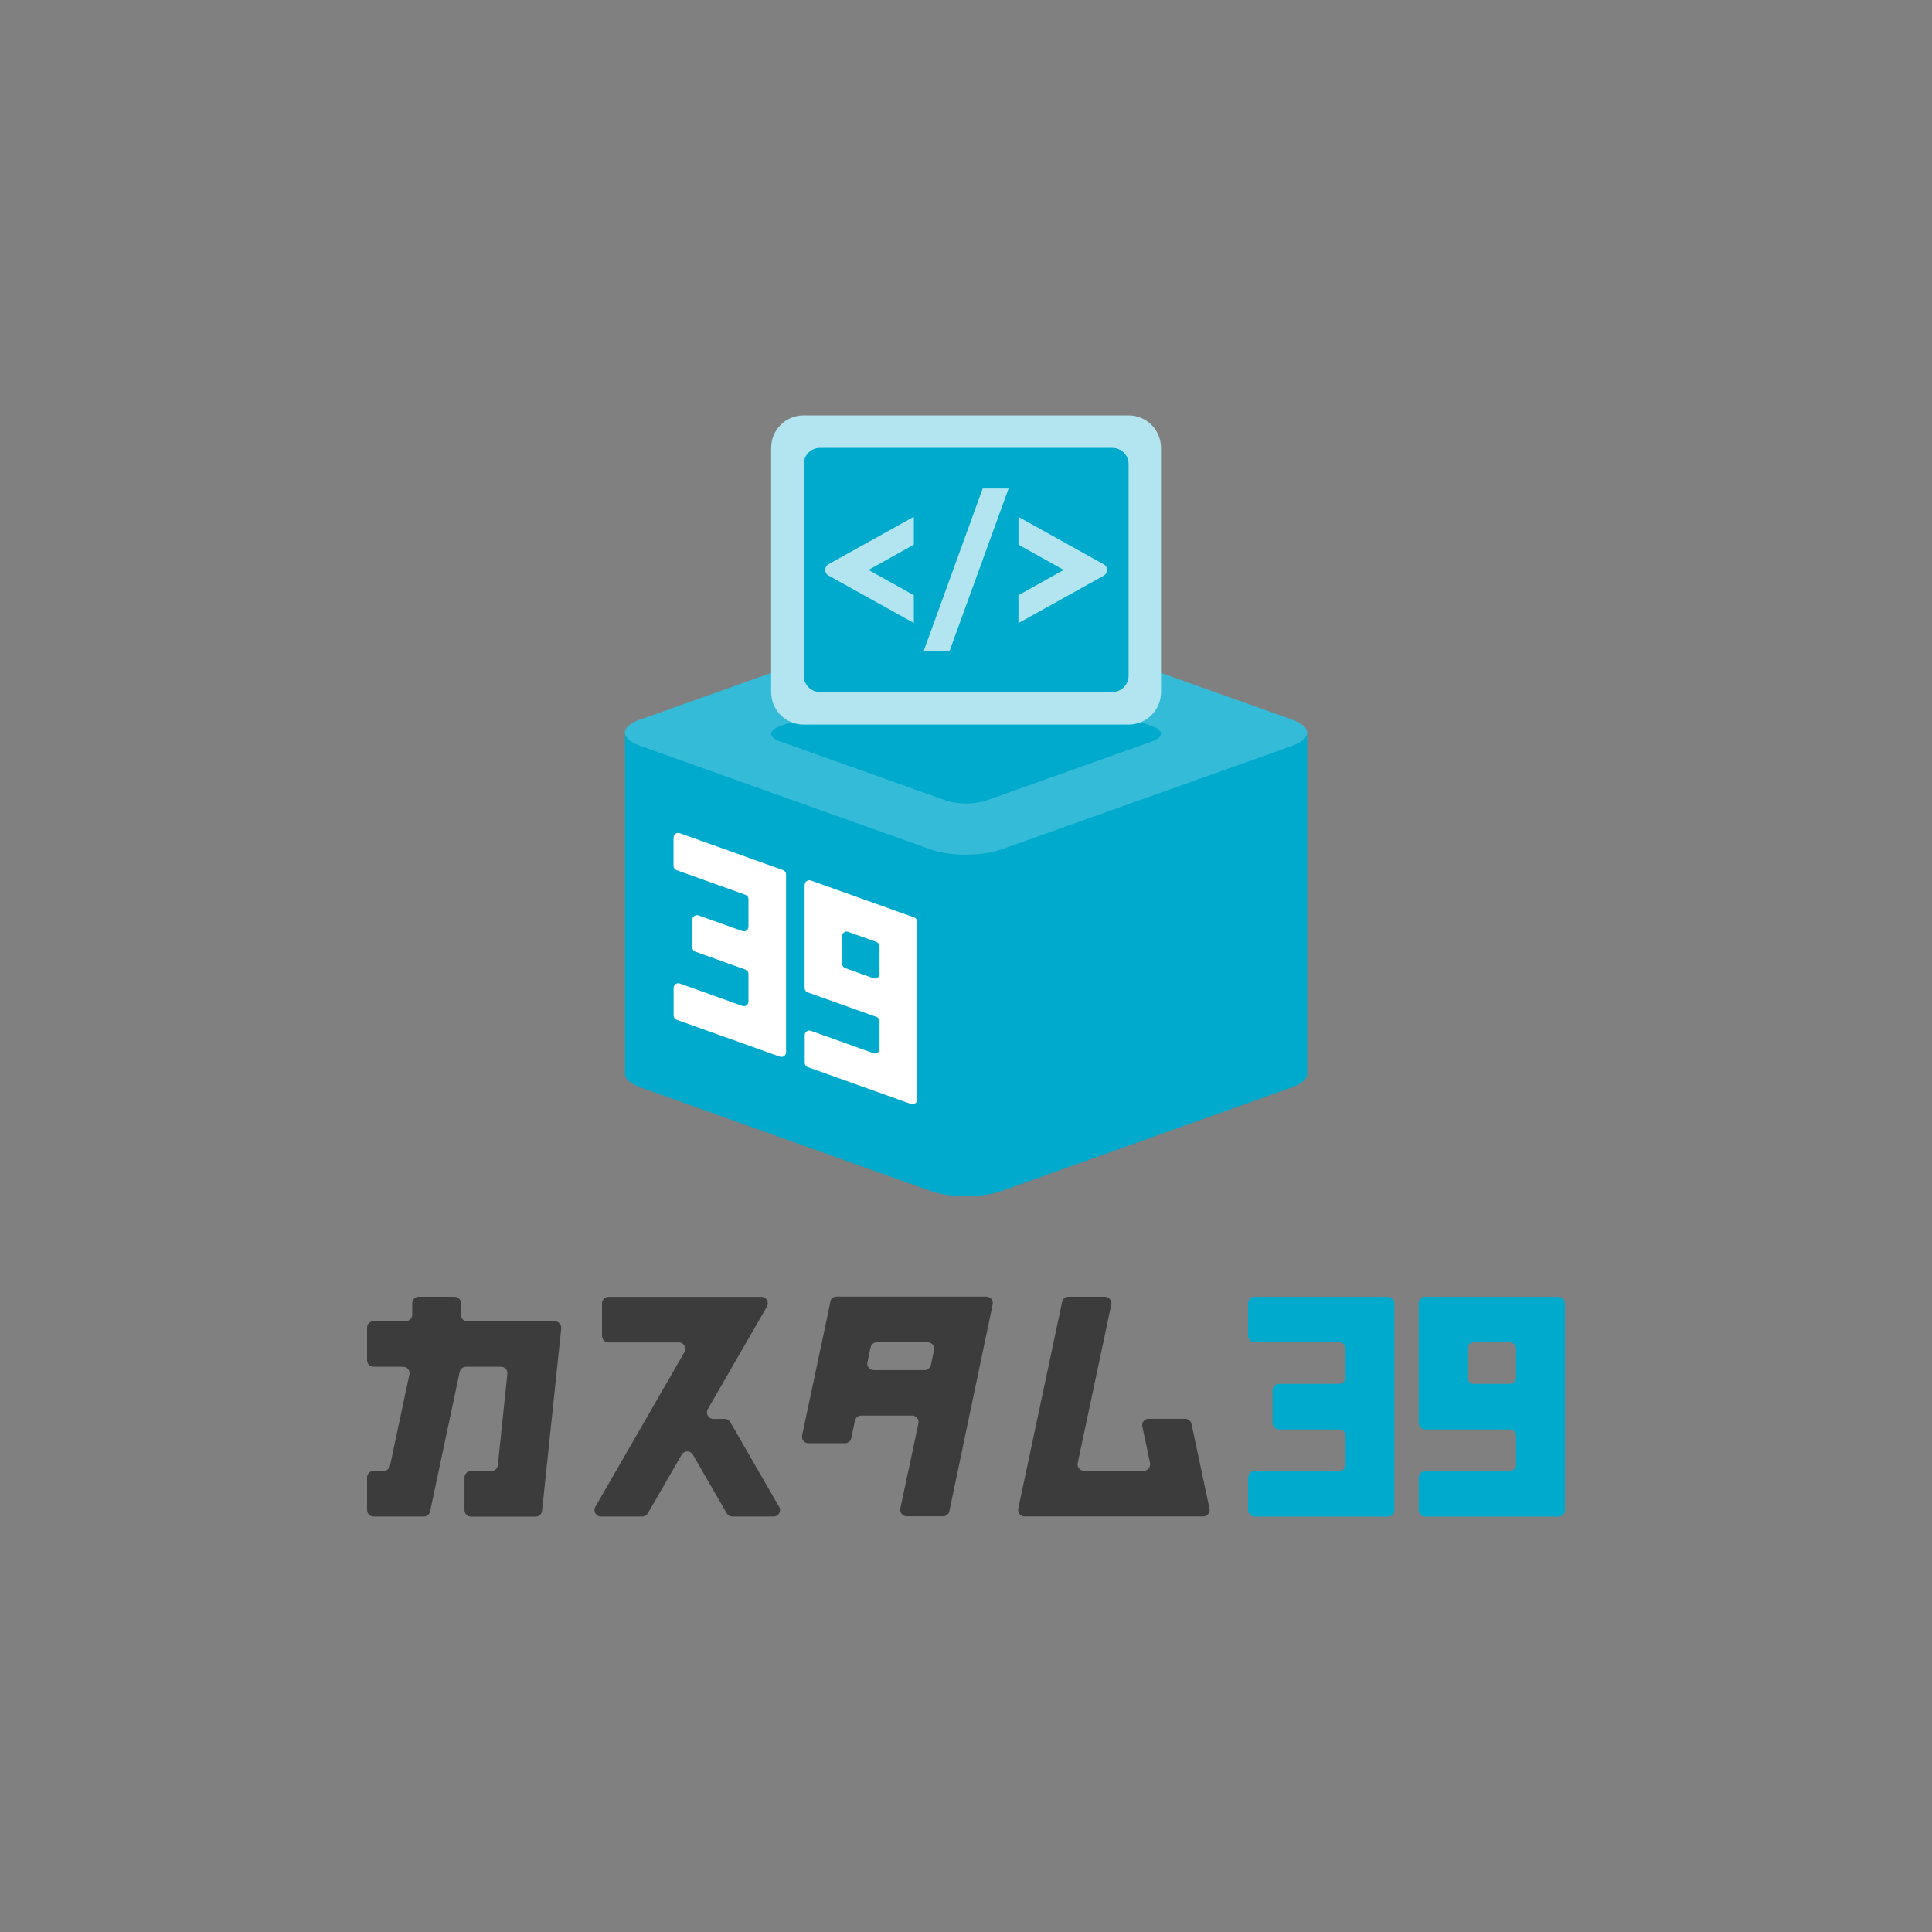
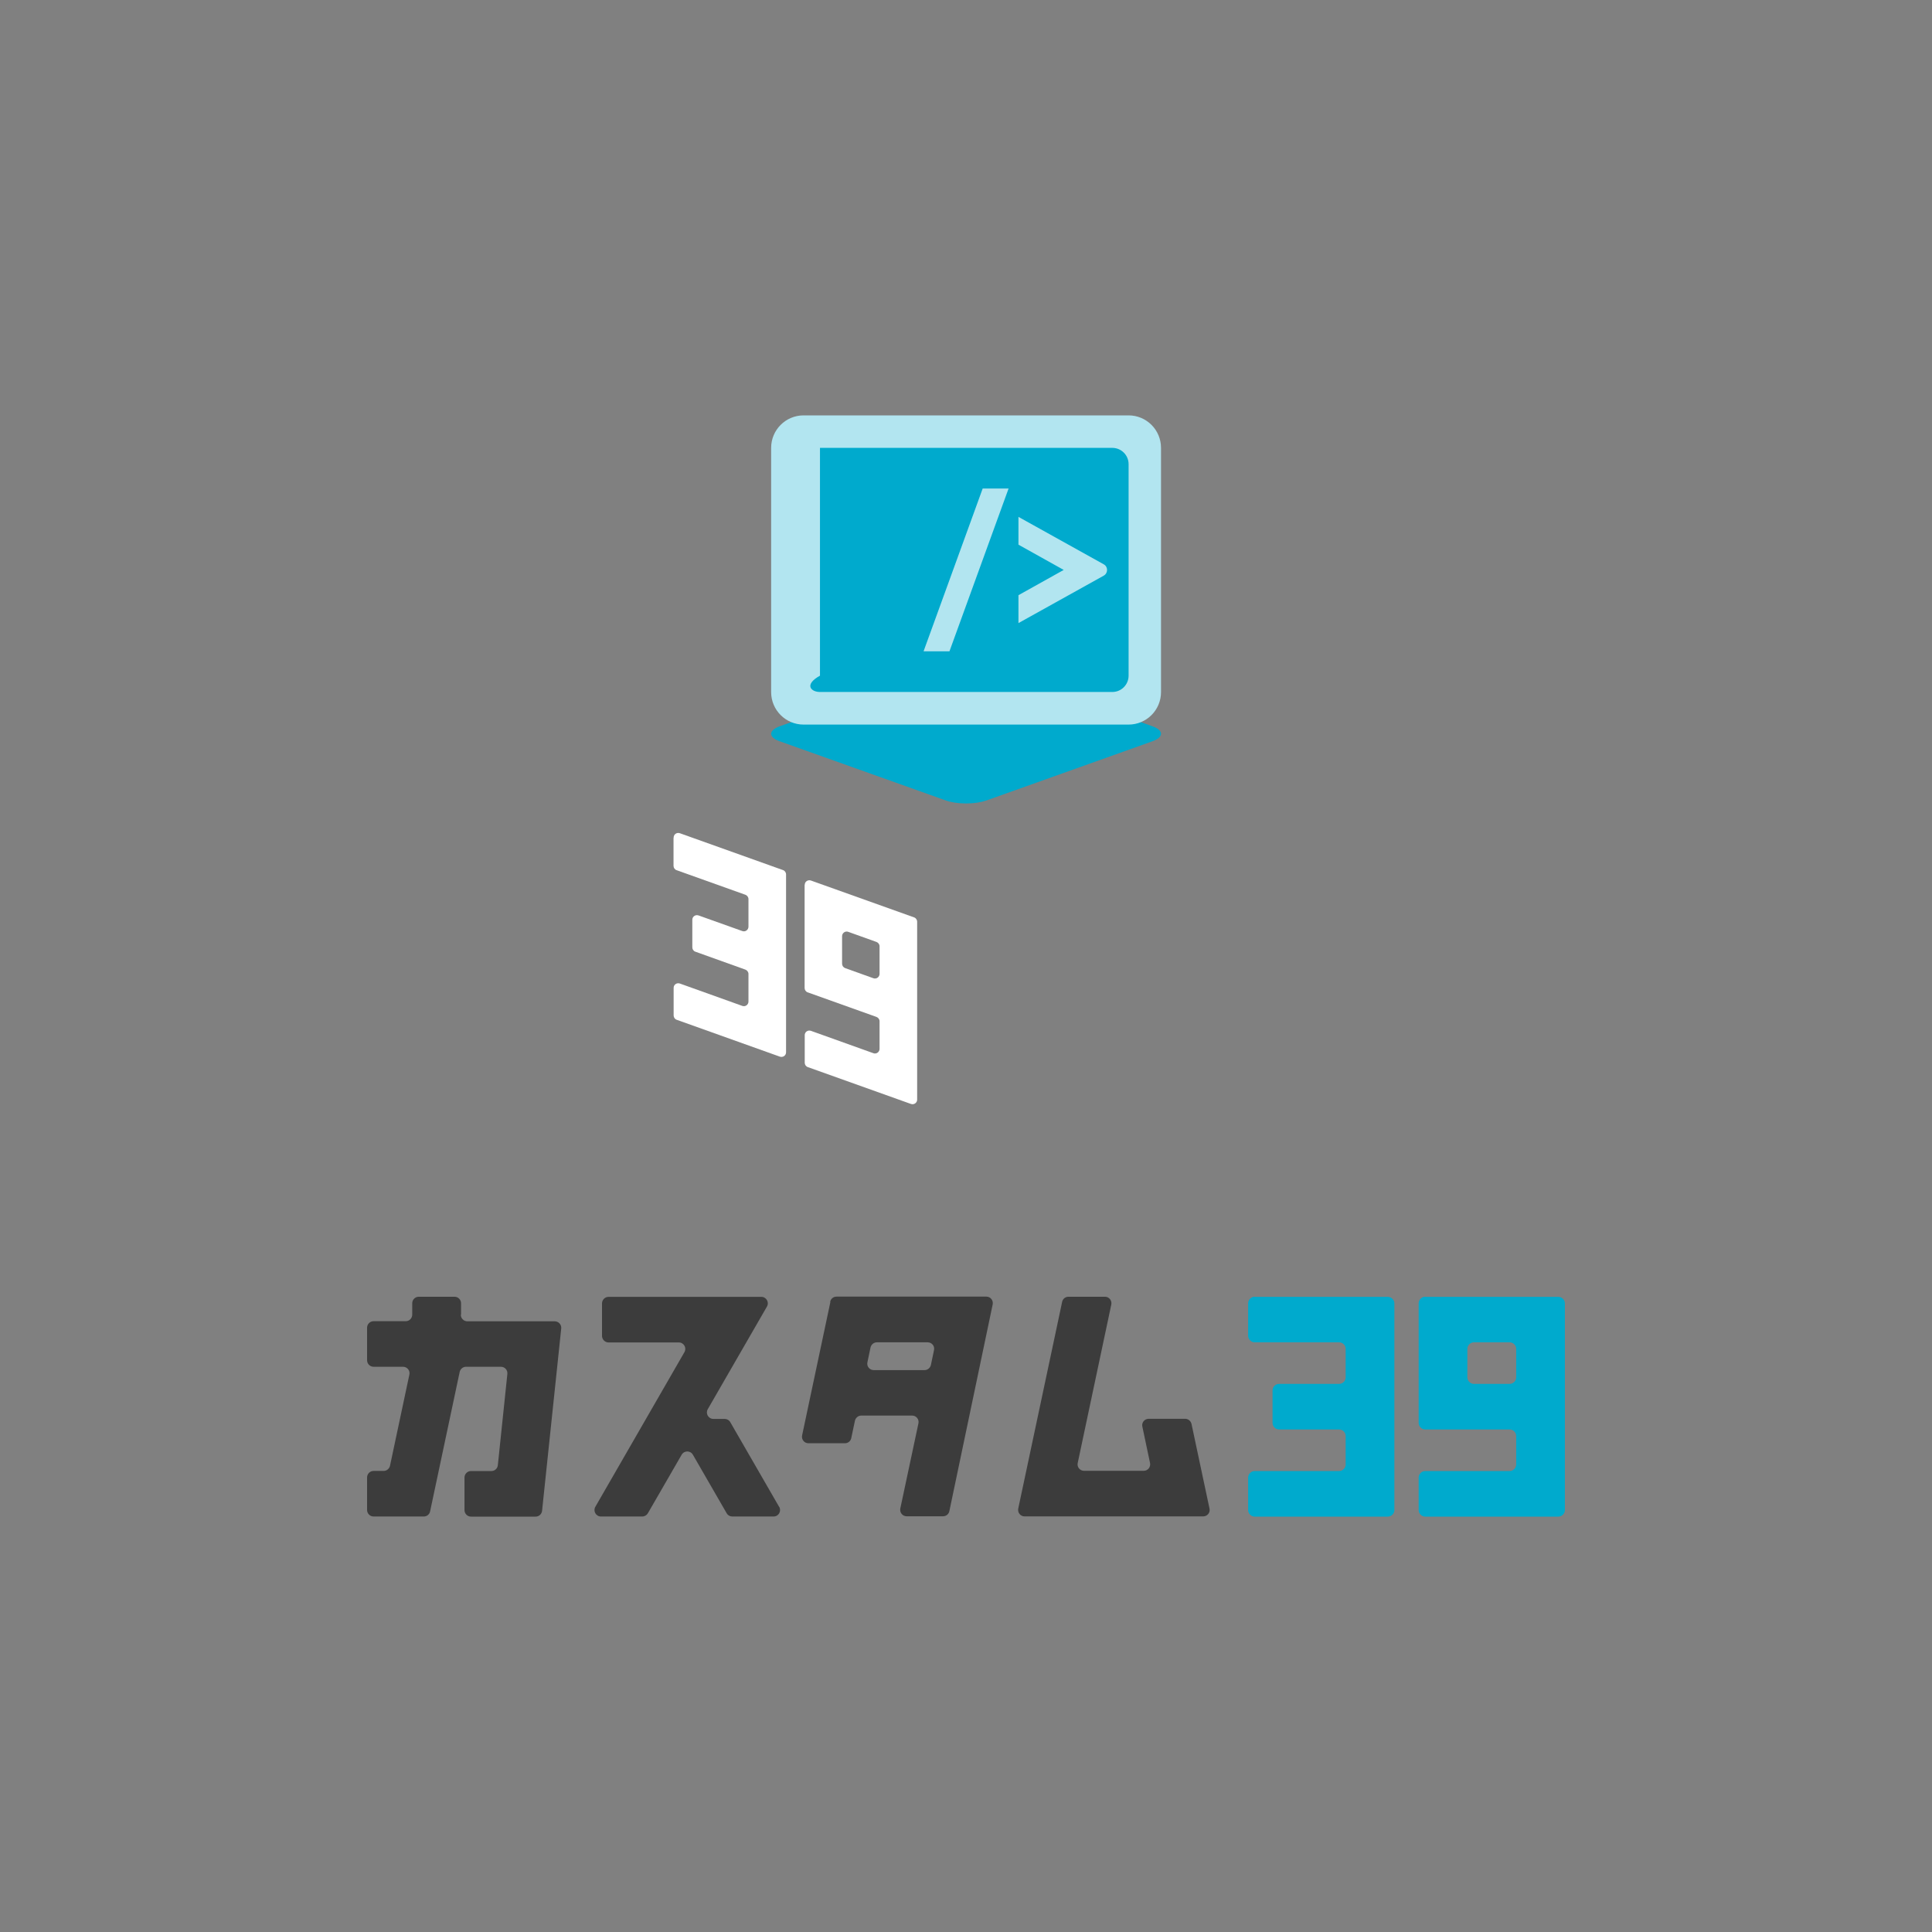
<svg xmlns="http://www.w3.org/2000/svg" width="200" height="200" viewBox="0 0 200 200" fill="none">
  <rect x="0" y="0" width="200" height="200" fill="#808080" stroke="none" />
  <path d="M147.536 134.238C147.168 134.238 146.859 134.547 146.859 134.916V147.301C146.859 147.669 147.168 147.978 147.536 147.978H156.279C156.647 147.978 156.955 148.287 156.955 148.656V151.604C156.955 151.972 156.647 152.281 156.279 152.281H147.536C147.168 152.281 146.859 152.59 146.859 152.959V156.322C146.859 156.691 147.168 157 147.536 157H161.321C161.689 157 161.997 156.691 161.997 156.322V134.927C161.997 134.559 161.689 134.25 161.321 134.25H147.536V134.238ZM152.578 143.26C152.21 143.26 151.901 142.951 151.901 142.582V139.634C151.901 139.266 152.21 138.957 152.578 138.957H156.279C156.647 138.957 156.955 139.266 156.955 139.634V142.582C156.955 142.951 156.647 143.26 156.279 143.26H152.578Z" fill="#00AACD" />
  <path d="M129.883 134.238C129.515 134.238 129.207 134.547 129.207 134.916V138.279C129.207 138.648 129.515 138.957 129.883 138.957H138.627C138.994 138.957 139.303 139.266 139.303 139.634V142.582C139.303 142.951 138.994 143.26 138.627 143.26H132.41C132.042 143.26 131.734 143.569 131.734 143.937V147.301C131.734 147.669 132.042 147.978 132.41 147.978H138.627C138.994 147.978 139.303 148.287 139.303 148.656V151.604C139.303 151.972 138.994 152.281 138.627 152.281H129.883C129.515 152.281 129.207 152.59 129.207 152.959V156.322C129.207 156.691 129.515 157 129.883 157H143.669C144.036 157 144.345 156.691 144.345 156.322V134.927C144.345 134.559 144.036 134.25 143.669 134.25H129.883V134.238Z" fill="#00AACD" />
  <path d="M80.649 155.978L75.595 147.218C75.477 147.004 75.251 146.885 75.014 146.885H73.851C73.329 146.885 73.009 146.326 73.27 145.874L79.392 135.26C79.653 134.808 79.332 134.25 78.81 134.25H62.996C62.628 134.25 62.32 134.559 62.32 134.927V138.291C62.32 138.66 62.628 138.969 62.996 138.969H70.269C70.79 138.969 71.111 139.527 70.85 139.979L61.632 155.978C61.371 156.429 61.691 156.988 62.213 156.988H66.484C66.721 156.988 66.947 156.857 67.065 156.655L70.565 150.593C70.826 150.142 71.467 150.142 71.728 150.593L75.227 156.655C75.346 156.869 75.572 156.988 75.809 156.988H80.08C80.602 156.988 80.922 156.429 80.661 155.978H80.649Z" fill="#3C3C3C" />
  <path d="M125.208 156.168L123.346 147.408C123.275 147.099 123.002 146.873 122.693 146.873H118.909C118.482 146.873 118.161 147.265 118.256 147.681L119.051 151.449C119.134 151.865 118.826 152.257 118.399 152.257H112.218C111.791 152.257 111.47 151.865 111.565 151.449L115.041 135.046C115.124 134.63 114.816 134.238 114.389 134.238H110.604C110.284 134.238 110.011 134.464 109.952 134.773L105.408 156.168C105.325 156.584 105.633 156.976 106.061 156.976H124.556C124.983 156.976 125.303 156.584 125.208 156.168Z" fill="#3C3C3C" />
  <path d="M85.963 134.773L83.033 148.596C82.95 149.012 83.258 149.405 83.686 149.405H87.47C87.79 149.405 88.063 149.179 88.123 148.87L88.502 147.075C88.573 146.766 88.846 146.54 89.155 146.54H94.422C94.849 146.54 95.169 146.932 95.075 147.348L93.2 156.156C93.117 156.572 93.426 156.964 93.853 156.964H97.625C97.946 156.964 98.219 156.738 98.278 156.429L102.762 135.034C102.845 134.618 102.537 134.226 102.11 134.226H86.592C86.272 134.226 85.999 134.452 85.94 134.761L85.963 134.773ZM95.715 141.833H90.448C90.021 141.833 89.7 141.441 89.795 141.025L90.116 139.492C90.187 139.183 90.46 138.957 90.768 138.957H96.036C96.463 138.957 96.783 139.349 96.688 139.765L96.368 141.298C96.297 141.607 96.024 141.833 95.715 141.833Z" fill="#3C3C3C" />
  <path d="M47.728 136.092V134.915C47.728 134.547 47.431 134.238 47.052 134.238H43.35C42.983 134.238 42.674 134.535 42.674 134.915V136.092C42.674 136.461 42.378 136.77 41.998 136.77H38.676C38.309 136.77 38 137.067 38 137.447V140.811C38 141.179 38.297 141.488 38.676 141.488H41.725C42.152 141.488 42.473 141.881 42.378 142.297L40.373 151.734C40.301 152.043 40.029 152.269 39.72 152.269H38.676C38.309 152.269 38 152.566 38 152.947V156.31C38 156.679 38.297 156.988 38.676 156.988H43.873C44.193 156.988 44.466 156.762 44.525 156.453L47.586 142.023C47.657 141.714 47.93 141.488 48.238 141.488H51.857C52.26 141.488 52.569 141.833 52.521 142.237L51.536 151.675C51.501 152.019 51.216 152.281 50.872 152.281H48.76C48.392 152.281 48.084 152.578 48.084 152.958V156.322C48.084 156.691 48.381 157 48.76 157H55.451C55.795 157 56.08 156.738 56.116 156.394L58.097 137.53C58.144 137.138 57.824 136.781 57.432 136.781H48.381C48.013 136.781 47.704 136.484 47.704 136.104L47.728 136.092Z" fill="#3C3C3C" />
-   <path d="M135.327 75.841H64.703V111.191C64.703 111.726 65.296 112.201 66.245 112.546L96.343 123.291C97.292 123.635 98.585 123.838 100.009 123.838C101.433 123.838 102.738 123.624 103.675 123.291L133.773 112.546C134.722 112.201 135.315 111.714 135.315 111.191V75.841H135.327ZM100.009 88.548L99.938 88.524C99.938 88.524 99.985 88.524 100.021 88.524C100.045 88.524 100.068 88.524 100.08 88.524L100.009 88.548Z" fill="#00AACD" />
-   <path d="M66.234 74.486C65.285 74.831 64.691 75.318 64.691 75.841C64.691 76.364 65.285 76.852 66.234 77.196L96.296 87.918C97.245 88.262 98.562 88.476 100.009 88.476C101.457 88.476 102.738 88.262 103.675 87.93L133.773 77.208C134.722 76.864 135.315 76.376 135.315 75.853C135.315 75.318 134.722 74.843 133.773 74.498L103.675 63.777C102.726 63.432 101.433 63.23 100.009 63.23C98.586 63.23 97.245 63.444 96.296 63.789L66.222 74.51L66.234 74.486Z" fill="#33BBD7" />
  <path d="M80.706 75.188C80.16 75.39 79.828 75.663 79.828 75.96C79.828 76.257 80.16 76.543 80.706 76.733L97.885 82.854C98.43 83.056 99.178 83.175 100.008 83.175C100.838 83.175 101.562 83.056 102.108 82.866L119.31 76.733C119.856 76.531 120.188 76.257 120.188 75.96C120.188 75.663 119.856 75.378 119.31 75.188L102.108 69.054C101.562 68.864 100.827 68.745 100.008 68.745C99.189 68.745 98.43 68.864 97.885 69.066L80.706 75.188Z" fill="#00AACD" />
  <path d="M83.293 91.638V102.276C83.293 102.478 83.424 102.668 83.613 102.728L90.731 105.271C90.921 105.343 91.052 105.521 91.052 105.723V108.576C91.052 108.908 90.72 109.146 90.411 109.027L83.945 106.71C83.625 106.603 83.305 106.828 83.305 107.161V110.014C83.305 110.216 83.435 110.406 83.625 110.466L94.302 114.281C94.623 114.388 94.943 114.162 94.943 113.829V95.418C94.943 95.216 94.812 95.025 94.623 94.966L83.945 91.151C83.625 91.044 83.305 91.269 83.305 91.602L83.293 91.638ZM90.411 101.266L87.493 100.22C87.303 100.148 87.172 99.97 87.172 99.768V96.915C87.172 96.583 87.504 96.345 87.813 96.464L90.731 97.51C90.921 97.581 91.052 97.759 91.052 97.961V100.814C91.052 101.147 90.72 101.385 90.411 101.266Z" fill="white" />
  <path d="M69.723 86.777V89.629C69.723 89.831 69.853 90.022 70.043 90.081L77.161 92.625C77.351 92.696 77.481 92.874 77.481 93.076V95.929C77.481 96.262 77.149 96.499 76.841 96.381L72.309 94.764C71.989 94.657 71.668 94.883 71.668 95.216V98.068C71.668 98.27 71.799 98.461 71.989 98.52L77.161 100.374C77.351 100.446 77.481 100.624 77.481 100.826V103.679C77.481 104.012 77.149 104.249 76.841 104.13L70.375 101.813C70.055 101.706 69.734 101.931 69.734 102.264V105.117C69.734 105.319 69.865 105.509 70.055 105.569L80.732 109.384C81.052 109.491 81.373 109.265 81.373 108.932V90.521C81.373 90.319 81.242 90.129 81.052 90.069L70.375 86.254C70.055 86.147 69.734 86.373 69.734 86.705L69.723 86.777Z" fill="white" />
  <path d="M116.831 43H83.186C81.331 43 79.828 44.506 79.828 46.364V71.646C79.828 73.503 81.331 75.009 83.186 75.009H116.831C118.685 75.009 120.188 73.503 120.188 71.646V46.364C120.188 44.506 118.685 43 116.831 43Z" fill="#B2E5F0" />
-   <path d="M115.148 46.364H84.884C83.953 46.364 83.199 47.119 83.199 48.052V69.946C83.199 70.878 83.953 71.634 84.884 71.634H115.148C116.078 71.634 116.832 70.878 116.832 69.946V48.052C116.832 47.119 116.078 46.364 115.148 46.364Z" fill="#00AACD" />
-   <path d="M94.599 61.614L89.913 58.999L94.599 56.384V53.495L85.773 58.404C85.31 58.666 85.31 59.331 85.773 59.581L94.599 64.49V61.602V61.614Z" fill="#B2E5F0" />
+   <path d="M115.148 46.364H84.884V69.946C83.199 70.878 83.953 71.634 84.884 71.634H115.148C116.078 71.634 116.832 70.878 116.832 69.946V48.052C116.832 47.119 116.078 46.364 115.148 46.364Z" fill="#00AACD" />
  <path d="M105.43 56.384L110.116 58.999L105.43 61.614V64.502L114.256 59.593C114.719 59.331 114.719 58.666 114.256 58.416L105.43 53.507V56.396V56.384Z" fill="#B2E5F0" />
  <path d="M95.606 67.426H98.287L104.408 50.572H101.727L95.606 67.426Z" fill="#B2E5F0" />
</svg>